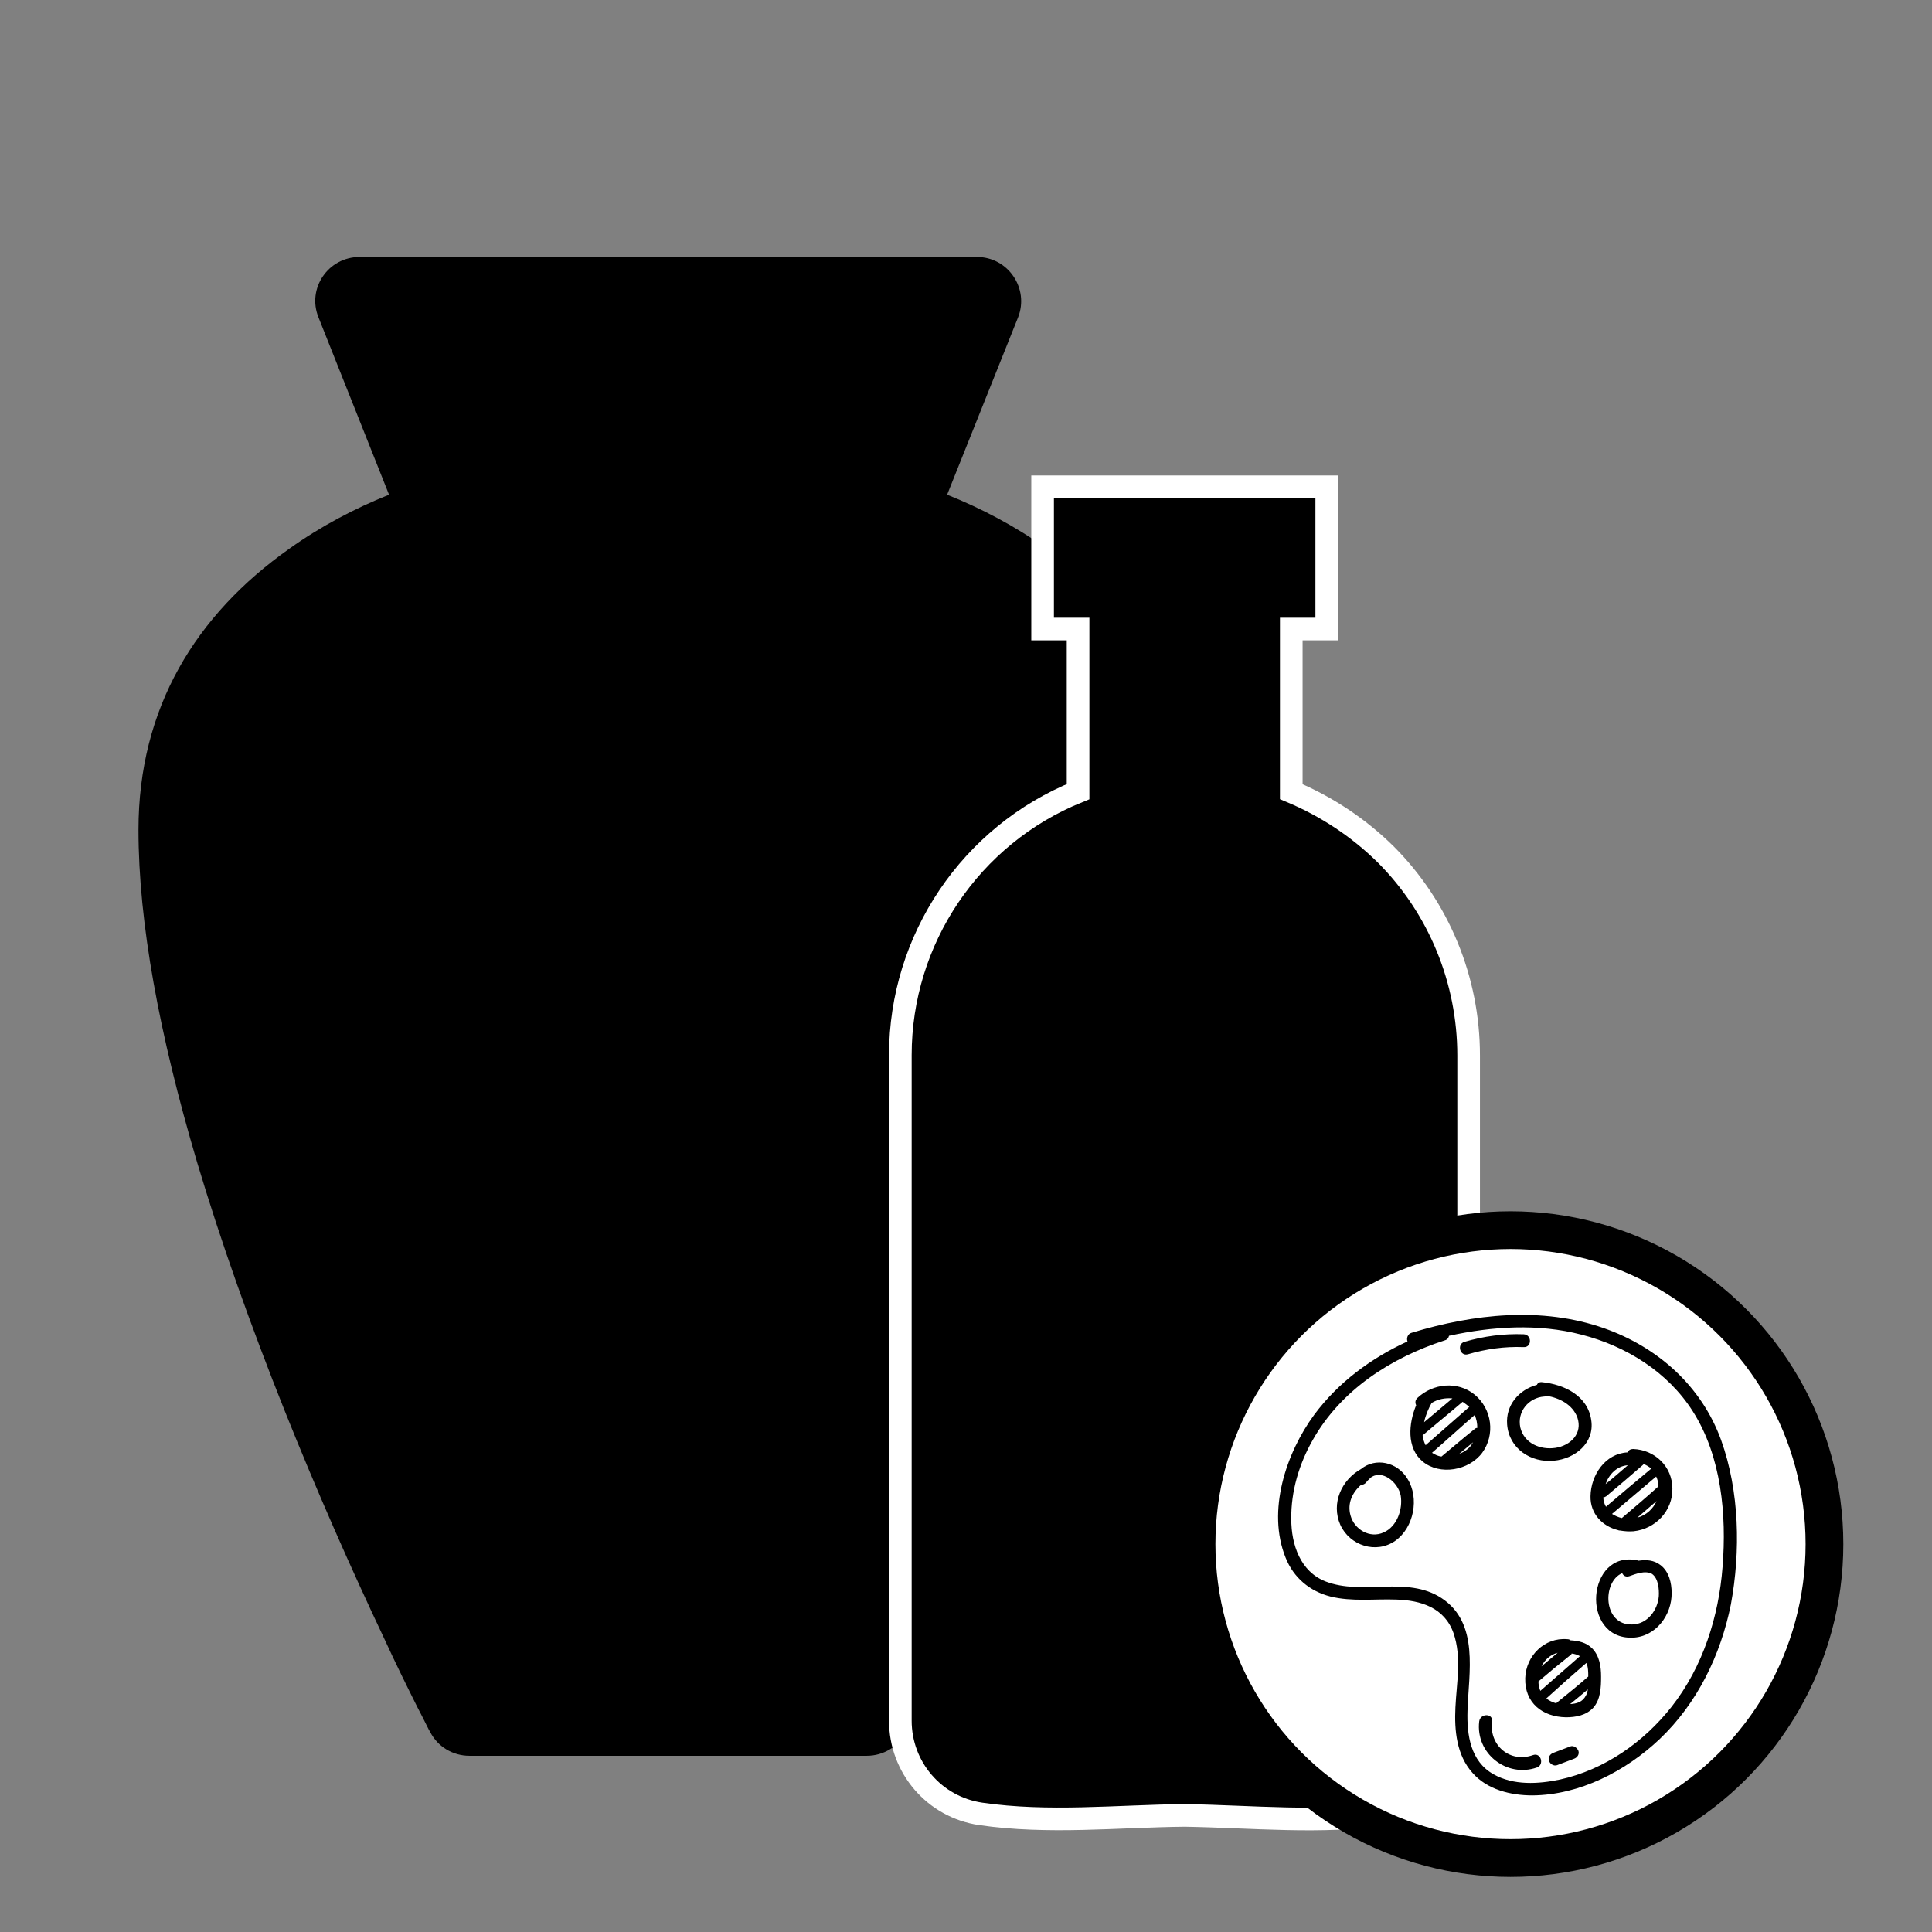
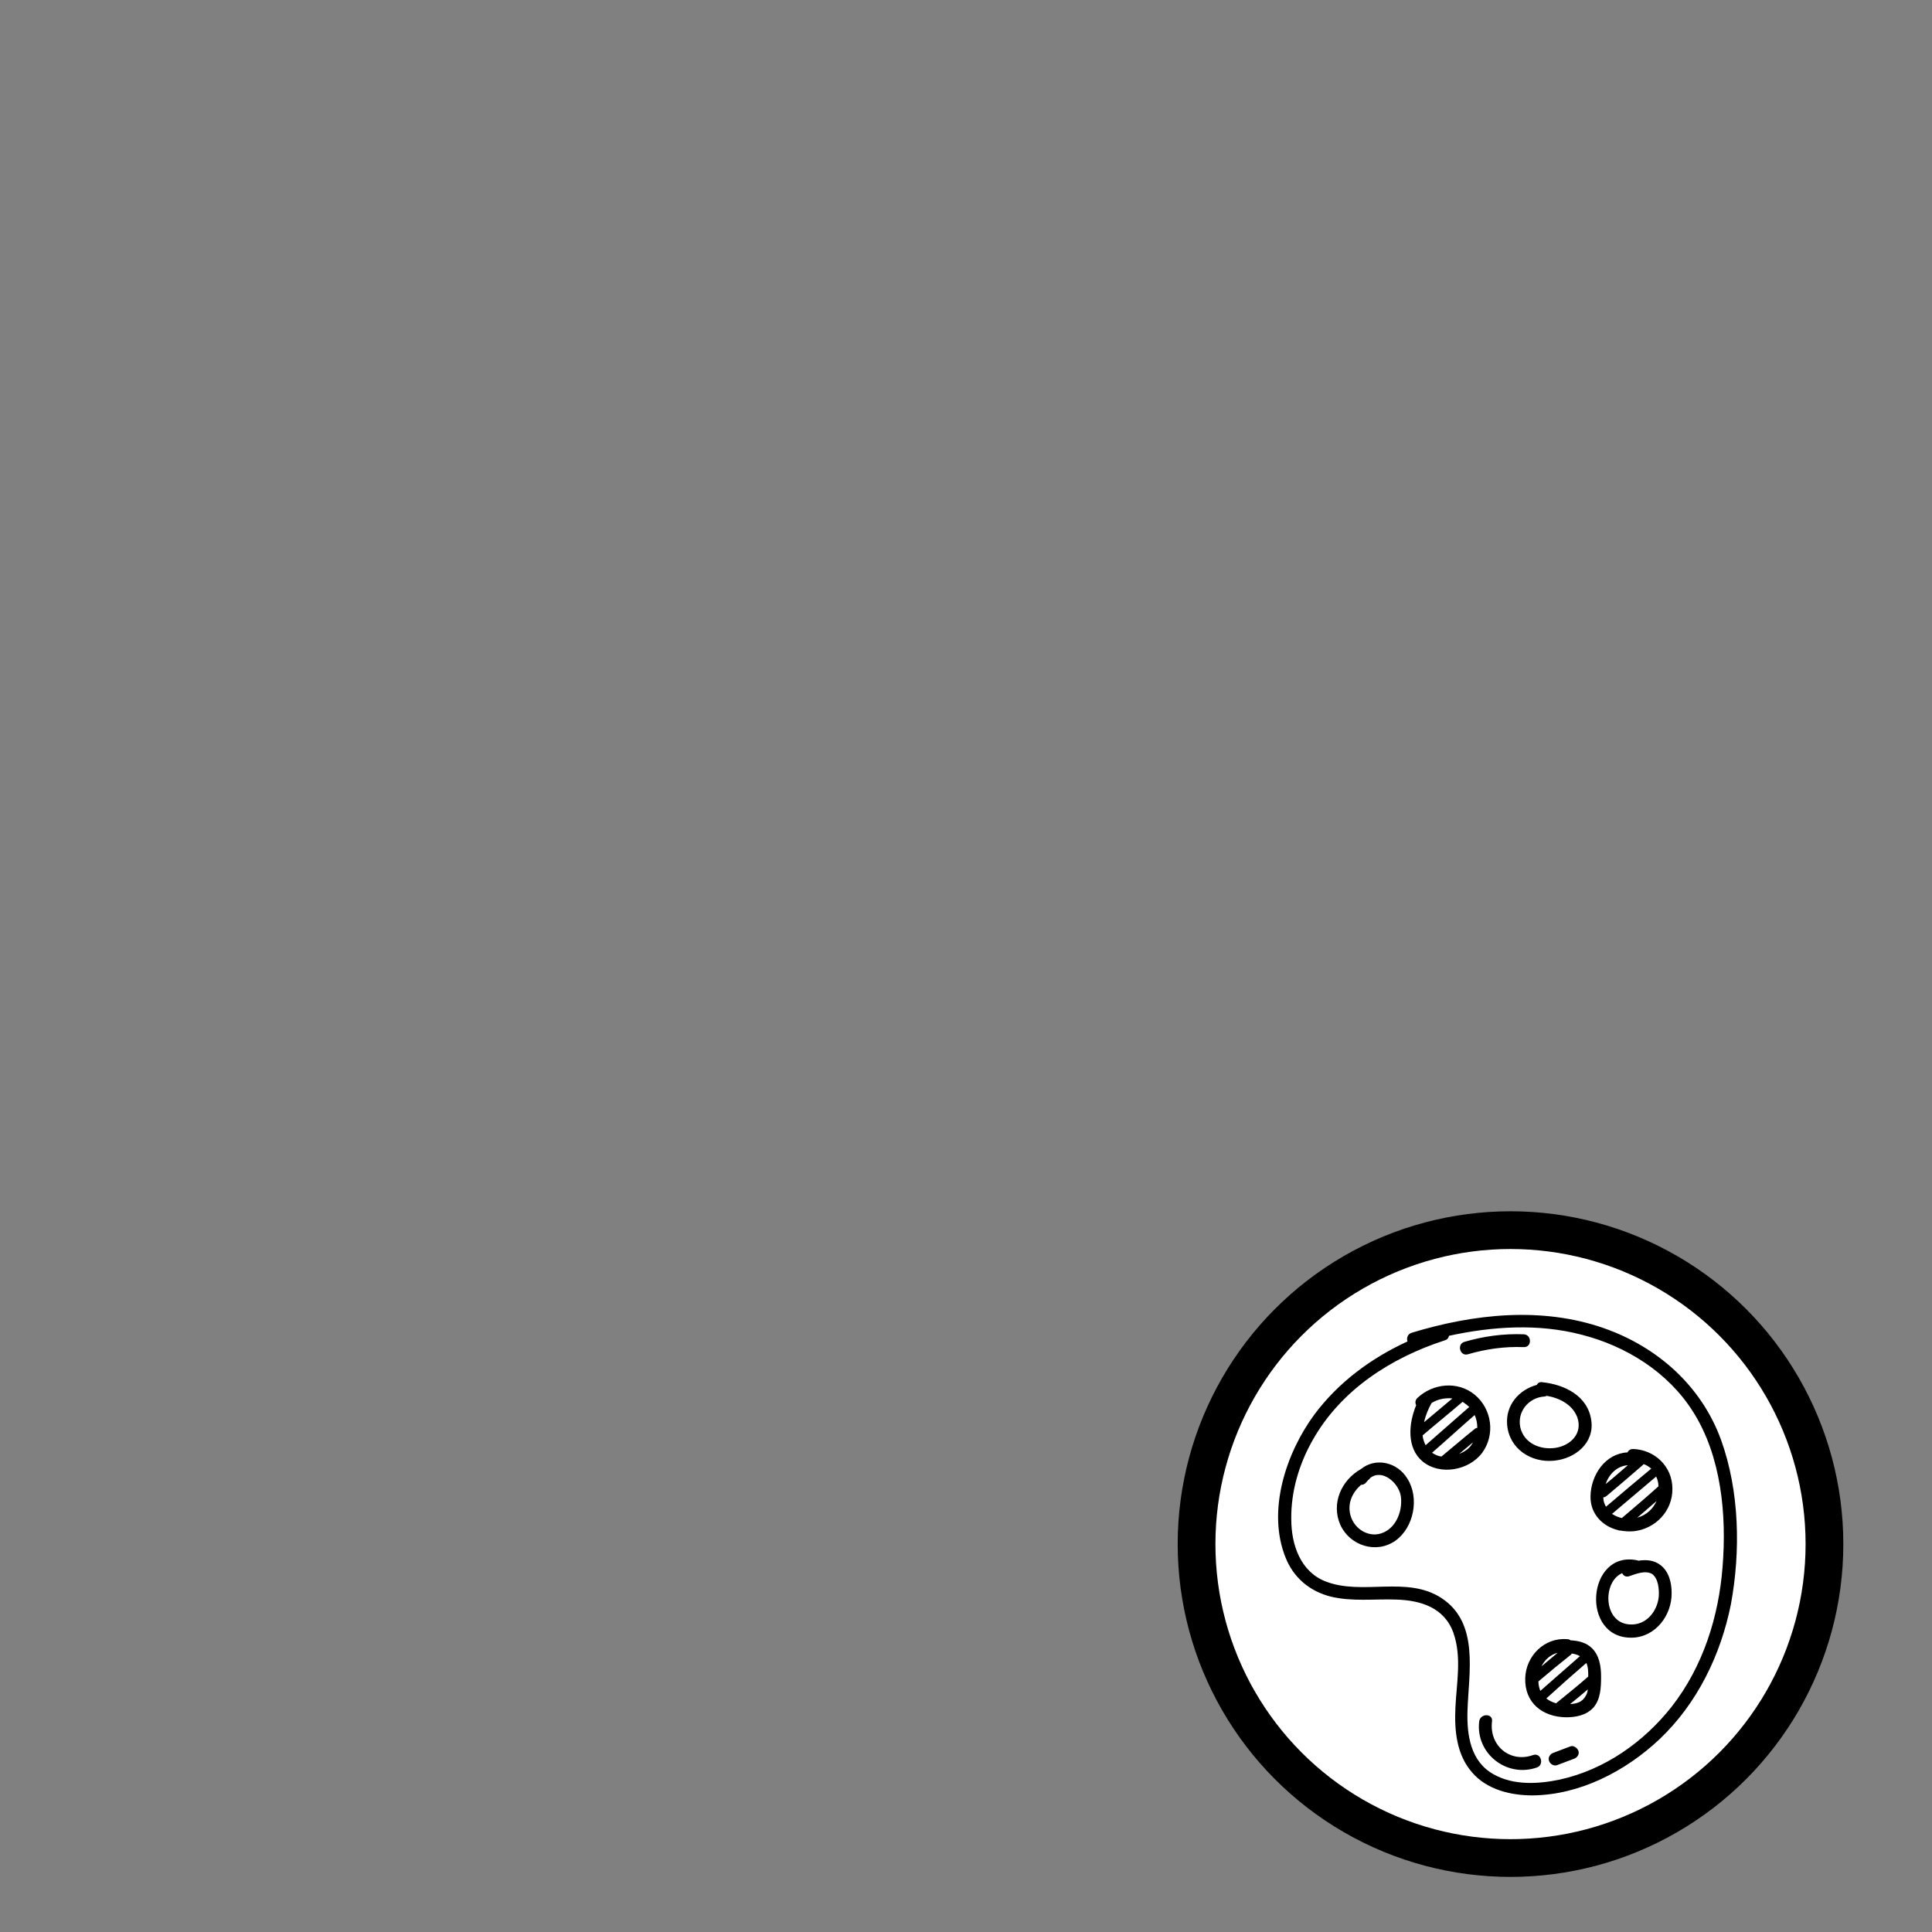
<svg xmlns="http://www.w3.org/2000/svg" xmlns:xlink="http://www.w3.org/1999/xlink" version="1.1" id="Ebene_1" x="0px" y="0px" viewBox="0 0 512 512" style="enable-background:new 0 0 512 512;" xml:space="preserve">
  <rect x="0" y="0" width="512" height="512" fill="#808080" stroke="none" />
  <style type="text/css">
	.st0{fill-rule:evenodd;clip-rule:evenodd;}
	.st1{stroke:#FFFFFF;stroke-width:6;stroke-miterlimit:10;}
	.st2{fill:#FFFFFF;stroke:#000000;stroke-width:10;stroke-miterlimit:10;}
</style>
  <g>
    <g id="Ebene_1_00000173840346446583107230000004369925224873162647_">
-       <path class="st0" d="M84.4,84.1c-3.1-7.7,2.6-16,10.9-16h163.6c8.3,0,13.9,8.4,10.9,16l-18.8,47c9,3.6,18,8.3,26.4,14.3    c24.8,17.5,40,42.2,40,74.5c0,24.6-5.5,54.2-15.5,88c-6.2,21-14.1,43.2-23.3,66.1c-8.4,21-17.4,41.4-26.4,60.4    c-2.8,6-5.7,12-8.7,18c-0.8,1.6-1.6,3.3-2.5,4.9c-0.3,0.6-0.6,1.2-0.9,1.7c-2,3.9-6,6.3-10.4,6.3H124.4c-4.4,0-8.4-2.4-10.4-6.3    c-0.2-0.3-0.5-0.9-0.9-1.7c-0.8-1.6-1.6-3.2-2.5-4.9c-3-6-5.9-11.9-8.7-18c-9-19-18-39.4-26.4-60.4c-9.1-22.8-17-45-23.3-66.1    c-10-33.8-15.5-63.4-15.5-88c0-32.3,15.2-57,40-74.5c8.4-6,17.4-10.7,26.4-14.3L84.4,84.1L84.4,84.1z" />
-       <path class="st1" d="M367.2,226.4c-7.2-7.1-15.7-12.7-25-16.6v-43.1h9.4v-37.7h-75.3v37.7h9.4v43.1    c-28.5,11.5-47.1,39.2-47.1,69.8V456c0,12.4,9,22.9,21.3,24.7c17.9,2.6,36,0.6,54,0.4c18.1,0.3,36.2,2.2,54-0.4    c12.2-1.8,21.3-12.3,21.3-24.7V279.7C389.2,259.7,381.3,240.5,367.2,226.4L367.2,226.4L367.2,226.4z" />
-     </g>
+       </g>
  </g>
  <g>
    <circle class="st2" cx="400.3" cy="409.2" r="83.2" />
    <g>
      <g>
        <defs>
-           <rect id="SVGID_1_" x="356.6" y="386.8" width="105.4" height="74.6" />
-         </defs>
+           </defs>
        <clipPath id="SVGID_00000053507784104042394000000015891131419558341035_">
          <use xlink:href="#SVGID_1_" style="overflow:visible;" />
        </clipPath>
      </g>
    </g>
  </g>
  <g>
    <path d="M456.1,381.6c-5.2-14.3-16.8-24.6-31-29.6c-16.5-5.8-34.6-3.8-51,1.2c-1.1,0.3-1.4,1.5-1.1,2.3   c-9.6,4.4-18.3,10.8-24.7,19.4c-7.5,10.2-12.6,25.5-7.6,37.9c2.1,5.3,6.4,8.9,11.9,10.3c5.7,1.4,11.6,0.6,17.4,0.8   c6.5,0.2,12.8,2.1,15.2,8.9c2.2,6.4,0.8,13.2,0.5,19.7c-0.3,6.1,0.3,12.6,4.5,17.3c3.9,4.5,10.2,6,15.9,6   c12.5-0.1,24.7-6.4,33.7-14.9c10-9.5,16.2-22.3,18.9-35.7C461.3,411.1,461,395.2,456.1,381.6z M456.5,415.2   c-1,13.2-5.2,26.5-13.5,37.1c-7.4,9.4-17.8,16.7-29.6,19.3c-5.7,1.2-12.3,1.6-17.6-1.4c-6.1-3.4-7.1-10.4-6.9-16.8   c0.3-10.1,3.2-23.3-6.9-29.9c-9.2-6-20.9-0.6-30.7-4.4c-6.7-2.6-9.1-9.8-9.1-16.5c-0.1-7.4,2.1-14.7,5.7-21   c7.5-13.3,20.8-21.8,35-26.4c0.7-0.2,1-0.7,1.1-1.2c11.5-2.5,23.6-3.3,35.1-0.3c11.8,3,22.9,9.9,29.5,20.3   C456.2,385.9,457.6,401.5,456.5,415.2z M390.8,369.6c-4.5-3.7-11.1-3-15.2,0.9c-0.6,0.6-0.6,1.3-0.3,1.9c-2,4.8-2.6,11.3,1.7,14.9   c4.6,3.8,12.3,2.4,15.8-2.3C396.3,380.2,395.4,373.4,390.8,369.6z M391.5,378.4c-0.2,0-0.5,0.1-0.7,0.3c-3,2.4-5.9,4.9-8.8,7.3   c-0.9-0.1-1.7-0.5-2.5-1c3.8-3.3,7.5-6.7,11.3-10C391.3,376.1,391.5,377.2,391.5,378.4z M389.4,372.9c-0.1,0-0.1,0.1-0.2,0.1   c-3.8,3.3-7.6,6.7-11.4,10c-0.4-0.8-0.7-1.7-0.8-2.6c3.5-3,7.1-5.9,10.6-8.9c0.1,0.1,0.2,0.1,0.3,0.2   C388.5,372.1,389,372.5,389.4,372.9z M384.9,370.6c-2.5,2.1-5,4.2-7.5,6.3c0.4-1.9,1.2-3.7,2-5.1C381,370.8,383,370.4,384.9,370.6z    M386.7,385.3c1.2-1,2.5-2.1,3.7-3.1c-0.1,0.1-0.1,0.2-0.2,0.3C389.5,383.8,388.2,384.7,386.7,385.3z M360.7,389.3   c-5.2,2.9-8,9.1-5.5,14.8c2.5,5.5,9.5,7.8,14.6,4.2c4.9-3.5,6.4-11.3,3.2-16.4C370.3,387.4,364.5,386.2,360.7,389.3z M366.7,406.1   c-3.7,1.7-7.8-0.8-8.8-4.5c-0.9-3.2,0.5-6.1,2.8-8.1c0.5,0,1-0.2,1.4-0.7c0.1-0.2,0.3-0.3,0.4-0.5c0.3-0.2,0.4-0.3,0.6-0.6   c3.1-2.5,7.4,1.1,8.1,4.6C371.8,399.9,370.3,404.5,366.7,406.1z M399.4,377.5c0.5,6.4,6.3,10.2,12.4,9.6c5.6-0.5,10.8-4.7,9.9-10.7   c-0.9-6.5-7.1-9.5-13-10.1c-0.7-0.1-1.2,0.2-1.4,0.7C402.5,368.3,399,372.4,399.4,377.5z M418,375.6c1.5,4.3-1.8,7.5-5.8,8.1   c-4,0.6-8.3-1.2-9.3-5.4c-0.9-4.2,2.2-7.9,6.3-8.2c0.3,0,0.5-0.1,0.7-0.2C413.3,370.5,416.7,372.2,418,375.6z M432.8,384   c-0.7,0-1.2,0.3-1.5,0.9c-5.9,0.3-9.7,6-9.8,11.6c-0.1,4.7,3.2,8,7.3,9c0.2,0.1,0.3,0.1,0.5,0.1c1.2,0.2,2.4,0.3,3.6,0.2   c5.8-0.6,10.4-5.4,10.3-11.3C443.2,388.6,438.5,384.2,432.8,384z M429.8,402.3c-0.9-0.2-1.8-0.6-2.6-1.1c3.9-3.3,7.8-6.6,11.7-9.9   c0.4,0.8,0.6,1.7,0.6,2.6C436.4,396.7,433.1,399.5,429.8,402.3z M424.9,396.9c0,0,0-0.1,0-0.1c0.3,0,0.5-0.1,0.8-0.3   c3.2-2.7,6.4-5.4,9.6-8.2c0.1-0.1,0.2-0.2,0.3-0.3c0.8,0.3,1.4,0.7,2,1.2c-4,3.3-8,6.7-12,10.1   C425.2,398.6,424.9,397.8,424.9,396.9z M431.4,388.3c-2,1.7-3.9,3.4-5.9,5C426.4,390.7,428.5,388.5,431.4,388.3z M433.9,402.2   c1.7-1.5,3.4-2.9,5.1-4.4C438.1,399.8,436.4,401.5,433.9,402.2z M440.1,414.8c-1.8-1.4-3.8-1.5-5.9-1.2c-0.1,0-0.2-0.1-0.3-0.1   c-13.4-2.8-15.2,20.9-1.3,20.5c6.2-0.2,10.5-6,10.4-11.9C443,419.5,442.3,416.5,440.1,414.8z M439.6,423c-0.3,3.7-3,7.4-7,7.5   c-7.8,0.3-8.1-11.3-2.7-13.6c0.3,0.7,1,1.1,1.9,0.8c1.7-0.6,4.2-1.6,6-0.6C439.5,418.3,439.7,421.2,439.6,423z M421.9,436.8   c-1.5-1.5-3.6-2-5.7-2.1c-0.2-0.2-0.5-0.3-0.9-0.3c-6-0.5-10.9,4.4-11.1,10.3c-0.2,6.6,4.6,10.3,10.8,10.4c2.6,0,5.3-0.5,7.2-2.5   c2-2.2,2.1-5.5,2.1-8.3C424.3,441.7,423.9,438.8,421.9,436.8z M412.6,451.2c-0.1,0.1-0.1,0.1-0.2,0.2c-1-0.3-1.9-0.7-2.6-1.3   c3.5-3.2,7-6.3,10.6-9.4c0.5,1.1,0.5,2.4,0.5,3.6c0,0,0,0,0,0C418.2,446.7,415.4,448.9,412.6,451.2z M407.7,445.6   c2.8-2.4,5.6-4.7,8.5-7c0.2-0.1,0.3-0.3,0.3-0.4c0.8,0.1,1.5,0.3,2.2,0.7c-3.5,3.1-7,6.1-10.5,9.2   C407.9,447.3,407.7,446.5,407.7,445.6z M412.8,438c-1.4,1.2-2.9,2.4-4.3,3.6C409.4,439.8,410.9,438.5,412.8,438z M416.1,451.6   c1.6-1.3,3.2-2.6,4.7-3.9c-0.1,0.6-0.2,1.1-0.5,1.6C419.4,451.1,417.8,451.5,416.1,451.6z M407.3,468.4c-8,2.8-16.3-3.7-15.3-12.2   c0.3-2.2,3.7-2.2,3.4,0c-0.8,6.4,4.8,11.1,10.9,8.9C408.4,464.4,409.3,467.7,407.3,468.4z M418.3,464c0.3,0.9-0.3,1.8-1.2,2.1   c-1.5,0.6-3,1.1-4.5,1.7c-0.9,0.3-1.9-0.4-2.1-1.2c-0.3-0.9,0.3-1.8,1.2-2.1c1.5-0.6,3-1.1,4.5-1.7C417,462.5,418,463.2,418.3,464z    M388.1,355.6c5.1-1.5,10.4-2.2,15.7-2c2.2,0.1,2.2,3.5,0,3.4c-5.1-0.2-10,0.5-14.8,1.9C386.9,359.5,386,356.2,388.1,355.6z" />
  </g>
</svg>